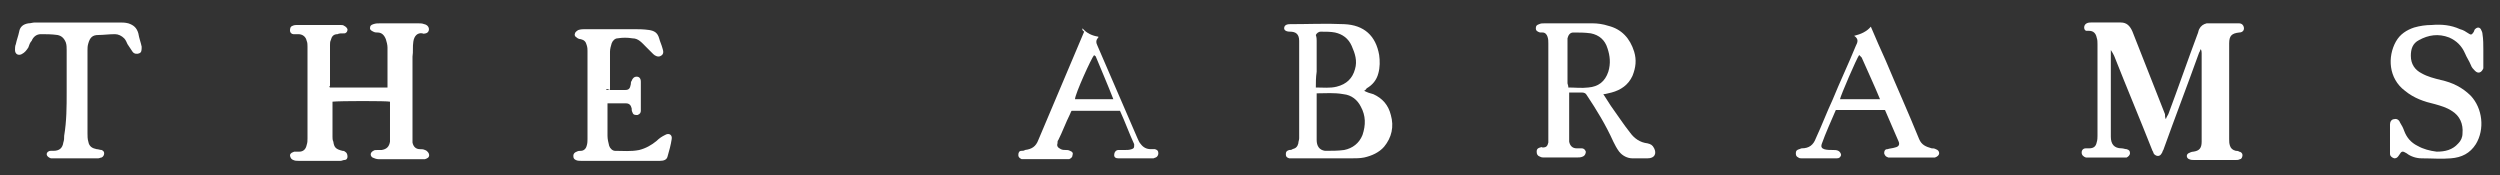
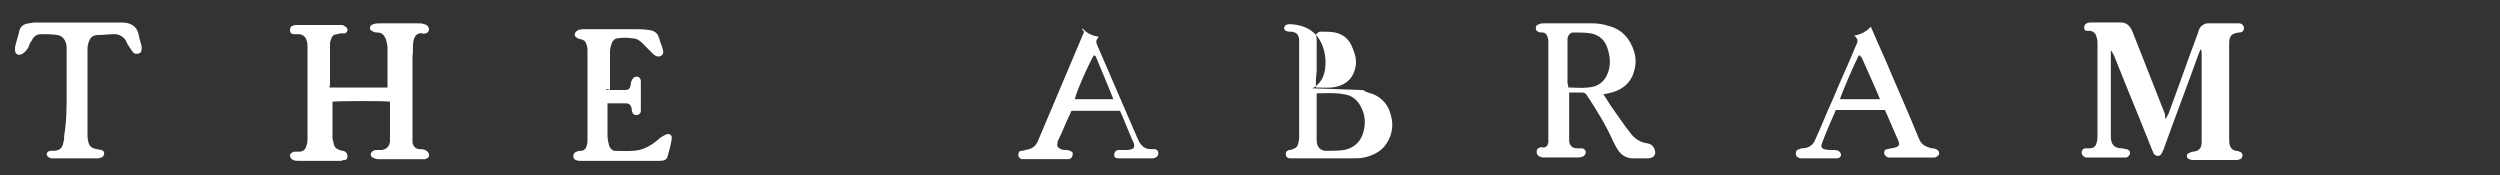
<svg xmlns="http://www.w3.org/2000/svg" version="1.1" id="Layer_1" x="0px" y="0px" viewBox="0 0 300 21" style="enable-background:new 0 0 300 21;" xml:space="preserve">
  <rect x="0" y="0" width="300" height="21" fill="#333333" stroke="none" />
  <style type="text/css">
	.st0{fill:#FFFFFF;}
</style>
  <g>
    <g>
      <path class="st0" d="M39.6,10.5c2.3,0,4.6,0,6.9,0c0-0.2,0-0.3,0-0.4c0-1.5,0-2.9,0-4.4c0-0.3-0.1-0.7-0.2-1    c-0.2-0.5-0.5-0.8-1-0.8c-0.2,0-0.3,0-0.5-0.1c-0.2-0.1-0.4-0.2-0.4-0.4c0-0.3,0.1-0.4,0.4-0.5c0.3-0.1,0.5-0.1,0.8-0.1    c1.5,0,3.1,0,4.6,0c0.2,0,0.5,0,0.7,0.1c0.1,0,0.3,0.1,0.4,0.2c0.3,0.3,0.2,0.8-0.2,0.9c-0.1,0-0.3,0.1-0.4,0    c-0.6-0.1-1,0.3-1.1,1c-0.1,0.6,0,1.2-0.1,1.8c0,0.2,0,0.3,0,0.5c0,3.1,0,6.1,0,9.2c0,0.2,0,0.4,0,0.6c0.1,0.5,0.4,0.8,0.9,0.8    c0.2,0,0.4,0,0.6,0.1c0.3,0.1,0.5,0.4,0.5,0.6c0,0.3-0.2,0.4-0.5,0.5c-0.1,0-0.2,0-0.2,0c-1.8,0-3.6,0-5.4,0    c-0.2,0-0.5-0.1-0.7-0.2c-0.3-0.2-0.3-0.6,0.1-0.8c0.1-0.1,0.3-0.1,0.5-0.1c0.1,0,0.3,0,0.5,0c0.6-0.1,0.9-0.4,1-1    c0-1.6,0-3.2,0-4.8c-0.4-0.1-6-0.1-6.9,0c0,0.1,0,0.3,0,0.4c0,1.3,0,2.6,0,3.8c0,0.2,0,0.4,0.1,0.6c0.1,0.7,0.3,0.9,1.1,1.1    c0.1,0,0.2,0,0.3,0.1c0.2,0.1,0.3,0.3,0.3,0.6c0,0.2-0.1,0.4-0.4,0.4c-0.1,0-0.3,0.1-0.4,0.1c-1.7,0-3.4,0-5.1,0    c-0.2,0-0.4,0-0.6-0.1c-0.3-0.1-0.4-0.4-0.4-0.6c0.1-0.3,0.3-0.3,0.5-0.4c0.2,0,0.4,0,0.6,0c0.5,0,0.8-0.3,0.9-0.8    c0.1-0.3,0.1-0.5,0.1-0.8c0-3.7,0-7.3,0-11c0-0.2,0-0.5-0.1-0.7c-0.1-0.5-0.5-0.8-1-0.8c-0.2,0-0.4,0-0.6,0    c-0.2,0-0.4-0.2-0.4-0.4c0-0.2,0-0.5,0.3-0.6c0.2-0.1,0.4-0.1,0.5-0.1c1.8,0,3.5,0,5.3,0c0.1,0,0.3,0,0.4,0.1    c0.2,0.1,0.3,0.2,0.4,0.4c0,0.3-0.1,0.4-0.3,0.5C40.9,4,40.7,4,40.5,4.1c-0.5,0-0.7,0.3-0.8,0.7c-0.1,0.2-0.1,0.4-0.1,0.6    c0,1.6,0,3.3,0,4.9C39.5,10.4,39.5,10.4,39.6,10.5z" />
      <path class="st0" d="M72.8,10.8c0.8,0,1.5,0,2.2,0c0.5,0,0.6-0.2,0.7-0.7c0-0.1,0-0.3,0.1-0.4c0.1-0.3,0.3-0.5,0.6-0.5    c0.3,0,0.5,0.2,0.5,0.6c0,0.2,0,0.4,0,0.6c0,0.8,0,1.5,0,2.3c0,0.2,0,0.4,0,0.6c0,0.2-0.1,0.4-0.4,0.5c-0.3,0-0.5,0-0.6-0.3    c-0.1-0.2-0.1-0.3-0.1-0.5c-0.1-0.4-0.3-0.6-0.7-0.6c-0.7,0-1.5,0-2.2,0c0,0.2,0,0.3,0,0.4c0,1.2,0,2.3,0,3.5    c0,0.4,0.1,0.8,0.2,1.2c0.1,0.3,0.4,0.6,0.7,0.6c1,0,1.9,0.1,2.9-0.1c0.8-0.2,1.5-0.6,2.1-1.1c0.3-0.3,0.6-0.5,1-0.7    c0.5-0.3,0.9,0,0.8,0.5c-0.1,0.7-0.3,1.4-0.5,2.1c-0.1,0.4-0.5,0.5-0.9,0.5c-1.7,0-3.3,0-5,0c-1.5,0-3,0-4.5,0    c-0.2,0-0.4,0-0.6-0.1c-0.2-0.1-0.3-0.2-0.3-0.5c0-0.2,0.1-0.4,0.4-0.5c0.2-0.1,0.3-0.1,0.5-0.1c0.3,0,0.6-0.2,0.7-0.6    c0.1-0.3,0.1-0.6,0.1-0.8c0-3.5,0-7.1,0-10.6c0-0.2,0-0.4-0.1-0.7c-0.1-0.4-0.3-0.6-0.7-0.7c-0.2,0-0.4-0.1-0.5-0.2    c-0.2-0.1-0.3-0.3-0.2-0.5c0-0.1,0.2-0.3,0.4-0.4c0.3-0.1,0.6-0.1,0.8-0.1c1.9,0,3.8,0,5.8,0c0.6,0,1.2,0,1.9,0.1    c0.6,0.1,1,0.3,1.2,1c0.1,0.4,0.3,0.8,0.4,1.2c0.1,0.3,0.2,0.7-0.2,0.9c-0.3,0.2-0.7,0-0.9-0.2c-0.3-0.3-0.6-0.6-0.9-0.9    c-0.5-0.5-0.9-1-1.6-1c-0.6-0.1-1.2-0.1-1.8,0c-0.3,0-0.6,0.3-0.7,0.6c-0.1,0.3-0.2,0.7-0.2,1c0,1.5,0,3.1,0,4.6    C72.7,10.6,72.7,10.7,72.8,10.8z" />
      <path class="st0" d="M8,11.1c0-1.7,0-3.4,0-5.1c0-0.3,0-0.6-0.1-0.9C7.7,4.6,7.4,4.3,6.9,4.2c-0.7-0.1-1.4-0.1-2-0.1    C4.4,4.1,4,4.4,3.8,4.9C3.6,5.1,3.5,5.4,3.4,5.7C3.2,6,3,6.3,2.6,6.5C2.2,6.7,1.8,6.5,1.8,6c0-0.2,0-0.5,0.1-0.7    c0.1-0.5,0.3-1,0.4-1.5c0.1-0.6,0.5-0.9,1.1-1c0.3,0,0.5-0.1,0.8-0.1c3.4,0,6.8,0,10.2,0c0.3,0,0.6,0,1,0.1C16,3,16.4,3.3,16.6,4    c0.1,0.6,0.3,1.1,0.4,1.6C17,6,17,6.3,16.7,6.4c-0.2,0.1-0.6,0.1-0.8-0.2c-0.2-0.3-0.4-0.6-0.6-0.9c-0.1-0.2-0.2-0.5-0.4-0.7    c-0.3-0.3-0.7-0.5-1.1-0.5c-0.7,0-1.4,0.1-2,0.1c-0.7,0-1,0.3-1.2,1c-0.1,0.3-0.1,0.6-0.1,0.8c0,3.3,0,6.6,0,10c0,0.3,0,0.7,0.1,1    c0.1,0.6,0.5,0.8,1,0.9c0.2,0,0.4,0.1,0.6,0.1c0.2,0.1,0.3,0.2,0.3,0.4c0,0.2-0.1,0.4-0.3,0.5c-0.1,0-0.3,0.1-0.4,0.1    c-1.8,0-3.5,0-5.3,0c-0.1,0-0.3,0-0.4,0c-0.3-0.1-0.5-0.3-0.5-0.5c0-0.2,0.2-0.4,0.5-0.4c0.1,0,0.2,0,0.3,0c0.7,0,1.1-0.3,1.2-1    c0.1-0.3,0.1-0.5,0.1-0.8C8,14.5,8,12.8,8,11.1z" />
    </g>
    <g>
      <path class="st0" d="M259.9,14.3c0.1-0.3,0.2-0.4,0.3-0.6c1.2-3.2,2.3-6.4,3.5-9.6c0.1-0.2,0.1-0.4,0.2-0.6    c0.2-0.4,0.5-0.6,0.9-0.7c0.1,0,0.2,0,0.3,0c1.2,0,2.4,0,3.6,0c0.2,0,0.4,0.1,0.5,0.3c0.2,0.4,0,0.8-0.5,0.8    c-0.9,0.1-1.2,0.4-1.2,1.3c0,0.1,0,0.3,0,0.4c0,3.7,0,7.4,0,11.1c0,0.3,0,0.5,0.1,0.8c0.1,0.3,0.3,0.5,0.7,0.6    c0.1,0,0.3,0,0.4,0.1c0.2,0,0.4,0.2,0.4,0.4c0,0.2-0.1,0.5-0.3,0.5c-0.2,0.1-0.3,0.1-0.5,0.1c-1.7,0-3.4,0-5,0    c-0.2,0-0.4,0-0.6-0.1c-0.3-0.1-0.4-0.5-0.1-0.7c0.2-0.1,0.4-0.2,0.6-0.2c0.7-0.1,1-0.4,1-1.2c0-0.1,0-0.1,0-0.2    c0-3.5,0-6.9,0-10.4c0-0.1,0-0.3-0.1-0.5c-0.1,0.1-0.1,0.3-0.2,0.4c-1.4,3.9-2.9,7.8-4.3,11.7c-0.1,0.1-0.1,0.3-0.2,0.4    c-0.2,0.4-0.6,0.4-0.9,0.1c-0.1-0.1-0.1-0.3-0.2-0.4c-1.5-3.8-3.1-7.6-4.6-11.4c-0.1-0.2-0.2-0.4-0.4-0.7c0,0.1,0,0.2,0,0.3    c0,3.4,0,6.8,0,10.1c0,0.9,0.4,1.4,1.3,1.4c0.2,0,0.4,0.1,0.6,0.1c0.3,0.1,0.4,0.2,0.4,0.5c0,0.2-0.2,0.4-0.4,0.5    c-0.1,0-0.2,0-0.3,0c-1.4,0-2.8,0-4.2,0c-0.1,0-0.3,0-0.4,0c-0.3-0.1-0.5-0.3-0.5-0.6c0-0.3,0.2-0.5,0.5-0.5c0.1,0,0.3,0,0.4,0    c0.5,0,0.8-0.2,0.9-0.7c0.1-0.3,0.1-0.6,0.1-0.8c0-3.7,0-7.3,0-11c0-0.3,0-0.5-0.1-0.8c-0.1-0.5-0.4-0.8-0.9-0.8    c-0.1,0-0.2,0-0.3,0c-0.2,0-0.3-0.2-0.3-0.4c0-0.2,0.1-0.4,0.3-0.5c0.2-0.1,0.4-0.1,0.5-0.1c1.2,0,2.4,0,3.6,0    c0.7,0,1.1,0.4,1.4,1.1c1.3,3.3,2.6,6.6,3.9,9.9C259.8,13.9,259.8,14.1,259.9,14.3z" />
      <path class="st0" d="M192.4,11.3c0.3,0.5,0.6,0.9,0.9,1.4c0.8,1.1,1.5,2.2,2.3,3.2c0.5,0.7,1.2,1.2,2.1,1.3    c0.4,0.1,0.6,0.2,0.8,0.6c0.3,0.6,0.1,1.2-0.8,1.2c-0.6,0-1.2,0-1.8,0c-0.6,0-1.2-0.3-1.6-0.8c-0.3-0.4-0.5-0.8-0.7-1.2    c-0.9-2-2-3.8-3.2-5.6c-0.1-0.2-0.3-0.3-0.6-0.3c-0.5,0-1,0-1.5,0c0,0.2,0,0.3,0,0.4c0,1.7,0,3.4,0,5.2c0,0.1,0,0.2,0,0.3    c0.1,0.5,0.4,0.8,0.9,0.8c0.2,0,0.4,0,0.6,0c0.2,0,0.4,0.1,0.5,0.4c0,0.2-0.1,0.5-0.4,0.6c-0.2,0.1-0.5,0.1-0.8,0.1    c-1.3,0-2.6,0-3.8,0c-0.2,0-0.3,0-0.5-0.1c-0.3-0.1-0.4-0.3-0.4-0.6c0-0.3,0.1-0.4,0.4-0.5c0.1,0,0.2-0.1,0.3,0    c0.5,0,0.6-0.2,0.7-0.6c0-0.2,0-0.4,0-0.6c0-3.8,0-7.5,0-11.3c0-0.3,0-0.5-0.1-0.8c-0.1-0.3-0.3-0.5-0.6-0.5c-0.1,0-0.2,0-0.3,0    c-0.3-0.1-0.5-0.2-0.5-0.5c0-0.3,0.1-0.4,0.4-0.5c0.2-0.1,0.4-0.1,0.7-0.1c1.9,0,3.8,0,5.7,0c0.6,0,1.3,0.1,1.9,0.3    c1.6,0.4,2.6,1.5,3.1,3.1c0.3,1,0.2,1.9-0.2,2.9c-0.5,1.1-1.4,1.7-2.5,2C192.9,11.2,192.7,11.3,192.4,11.3z M188.2,10.5    c0.8,0,1.6,0.1,2.4,0c1.2-0.1,2-0.7,2.4-1.9c0.3-1,0.2-1.9-0.1-2.8c-0.3-1-1-1.6-2-1.8c-0.7-0.1-1.4-0.1-2.1-0.1    c-0.4,0-0.6,0.3-0.7,0.7c0,0.1,0,0.2,0,0.2c0,1.7,0,3.5,0,5.2C188.2,10.3,188.2,10.4,188.2,10.5z" />
-       <path class="st0" d="M163.7,10.9c0.4,0.2,0.7,0.3,1.1,0.4c1.1,0.5,1.8,1.3,2.1,2.5c0.4,1.4,0.1,2.7-0.8,3.8    c-0.6,0.7-1.5,1.1-2.4,1.3c-0.5,0.1-1,0.1-1.5,0.1c-2.3,0-4.7,0-7,0c-0.2,0-0.3,0-0.5,0c-0.3-0.1-0.4-0.2-0.4-0.5    c0-0.3,0.1-0.4,0.4-0.5c0.1,0,0.3,0,0.4-0.1c0.4-0.1,0.6-0.3,0.7-0.7c0-0.2,0.1-0.4,0.1-0.6c0-3.9,0-7.8,0-11.7    c0-0.8-0.4-1.1-1.1-1.1c-0.5,0-0.7-0.2-0.7-0.4c0-0.3,0.2-0.5,0.7-0.5c2.2,0,4.3-0.1,6.5,0c2.4,0.1,3.8,1.4,4.2,3.7    c0.1,0.7,0.1,1.5-0.1,2.2c-0.2,0.8-0.7,1.4-1.4,1.8C163.9,10.8,163.8,10.8,163.7,10.9z M158,11.2c0,0.2,0,0.3,0,0.4    c0,1.7,0,3.5,0,5.2c0,0.7,0.3,1.2,1,1.3c0.8,0,1.6,0,2.3-0.1c1-0.2,1.8-0.8,2.2-1.8c0.4-1.2,0.4-2.3-0.2-3.4    c-0.4-0.8-1.1-1.4-2.1-1.5C160.1,11.1,159.1,11.2,158,11.2z M157.9,10.5c0.9,0,1.7,0.1,2.5-0.1c1.2-0.3,1.9-1,2.2-2.1    c0.3-1,0-1.9-0.4-2.8c-0.4-0.9-1.1-1.4-2-1.6c-0.5-0.1-1.1-0.1-1.7-0.1c-0.3,0-0.5,0.2-0.6,0.4C158,4.5,158,4.7,158,4.9    c0,1.2,0,2.5,0,3.7C157.9,9.3,157.9,9.9,157.9,10.5z" />
-       <path class="st0" d="M298,6c0,0.6,0,1.2,0,1.8c0,0.1,0,0.3,0,0.4c-0.2,0.5-0.6,0.7-1,0.3c-0.2-0.2-0.4-0.4-0.5-0.7    c-0.2-0.5-0.5-0.9-0.7-1.4c-0.4-0.9-1-1.5-1.9-1.9c-1.3-0.5-2.5-0.3-3.6,0.3c-0.8,0.4-1,1.1-1,1.9c0,1,0.5,1.7,1.3,2.1    c0.7,0.4,1.5,0.6,2.3,0.8c1.4,0.3,2.6,0.9,3.6,1.9c1.4,1.5,1.7,4,0.6,5.8c-0.7,1.1-1.7,1.6-3,1.7c-1.1,0.1-2.3,0-3.5,0    c-0.6,0-1.3-0.2-1.8-0.6c-0.5-0.3-0.6-0.3-0.9,0.2c-0.2,0.3-0.3,0.4-0.6,0.4c-0.3-0.1-0.5-0.3-0.5-0.5c0-1.2,0-2.4,0-3.6    c0-0.3,0.2-0.6,0.5-0.6c0.3-0.1,0.6,0.1,0.7,0.4c0.2,0.3,0.4,0.7,0.5,1c0.3,0.8,0.8,1.4,1.6,1.8c0.7,0.4,1.5,0.6,2.3,0.7    c1,0,1.9-0.2,2.6-1c0.3-0.3,0.5-0.7,0.5-1.2c0.1-1.1-0.3-2.1-1.3-2.7c-0.6-0.4-1.3-0.6-2-0.8c-1.3-0.3-2.5-0.7-3.6-1.6    c-2-1.5-2.1-4.1-1.1-5.9c0.5-0.9,1.3-1.4,2.2-1.7c0.7-0.2,1.4-0.3,2.1-0.3c1.2-0.1,2.3,0,3.4,0.5c0.4,0.1,0.7,0.3,1,0.5    c0.3,0.2,0.4,0.2,0.6-0.1c0.1-0.1,0.1-0.3,0.2-0.4c0.2-0.2,0.5-0.3,0.7,0c0.1,0.2,0.2,0.4,0.2,0.6C298,4.7,298,5.4,298,6z" />
+       <path class="st0" d="M163.7,10.9c0.4,0.2,0.7,0.3,1.1,0.4c1.1,0.5,1.8,1.3,2.1,2.5c0.4,1.4,0.1,2.7-0.8,3.8    c-0.6,0.7-1.5,1.1-2.4,1.3c-0.5,0.1-1,0.1-1.5,0.1c-2.3,0-4.7,0-7,0c-0.2,0-0.3,0-0.5,0c-0.3-0.1-0.4-0.2-0.4-0.5    c0-0.3,0.1-0.4,0.4-0.5c0.1,0,0.3,0,0.4-0.1c0.4-0.1,0.6-0.3,0.7-0.7c0-0.2,0.1-0.4,0.1-0.6c0-3.9,0-7.8,0-11.7    c0-0.8-0.4-1.1-1.1-1.1c-0.5,0-0.7-0.2-0.7-0.4c0-0.3,0.2-0.5,0.7-0.5c2.4,0.1,3.8,1.4,4.2,3.7    c0.1,0.7,0.1,1.5-0.1,2.2c-0.2,0.8-0.7,1.4-1.4,1.8C163.9,10.8,163.8,10.8,163.7,10.9z M158,11.2c0,0.2,0,0.3,0,0.4    c0,1.7,0,3.5,0,5.2c0,0.7,0.3,1.2,1,1.3c0.8,0,1.6,0,2.3-0.1c1-0.2,1.8-0.8,2.2-1.8c0.4-1.2,0.4-2.3-0.2-3.4    c-0.4-0.8-1.1-1.4-2.1-1.5C160.1,11.1,159.1,11.2,158,11.2z M157.9,10.5c0.9,0,1.7,0.1,2.5-0.1c1.2-0.3,1.9-1,2.2-2.1    c0.3-1,0-1.9-0.4-2.8c-0.4-0.9-1.1-1.4-2-1.6c-0.5-0.1-1.1-0.1-1.7-0.1c-0.3,0-0.5,0.2-0.6,0.4C158,4.5,158,4.7,158,4.9    c0,1.2,0,2.5,0,3.7C157.9,9.3,157.9,9.9,157.9,10.5z" />
      <path class="st0" d="M220.3,13.2c-0.6,1.4-1.2,2.7-1.7,4.1c-0.1,0.3,0,0.5,0.3,0.6c0.3,0.1,0.7,0.1,1.1,0.1c0.2,0,0.4,0,0.6,0.1    c0.2,0.1,0.4,0.4,0.3,0.6c-0.1,0.2-0.2,0.3-0.5,0.3c-0.5,0-1.1,0-1.6,0c-0.9,0-1.7,0-2.6,0c-0.1,0-0.3,0-0.4-0.1    c-0.2-0.1-0.3-0.2-0.3-0.5c0-0.3,0.1-0.4,0.4-0.5c0.1,0,0.2-0.1,0.3-0.1c0.9,0,1.4-0.4,1.7-1.2c0.7-1.5,1.3-3.1,2-4.6    c0.9-2.2,1.9-4.3,2.8-6.5c0.2-0.4,0.4-0.8-0.2-1.2c0.8-0.2,1.5-0.5,2-1.1c0.6,1.4,1.2,2.8,1.8,4.1c1.3,3.1,2.7,6.2,4,9.4    c0.3,0.7,0.8,0.9,1.5,1.1c0.2,0,0.3,0,0.5,0.1c0.3,0.1,0.4,0.3,0.4,0.5c0,0.2-0.2,0.4-0.5,0.5c-0.1,0-0.2,0-0.3,0    c-1.7,0-3.4,0-5,0c-0.1,0-0.2,0-0.3,0c-0.3-0.1-0.4-0.2-0.5-0.5c0-0.3,0.1-0.5,0.4-0.5c0.3-0.1,0.6-0.1,0.9-0.2    c0.5-0.1,0.6-0.4,0.4-0.8c-0.5-1.2-1.1-2.5-1.6-3.7C224.2,13.2,222.2,13.2,220.3,13.2z M225.6,11.9c-0.7-1.7-1.5-3.4-2.2-5    c-0.1-0.1-0.2-0.2-0.3-0.3c-0.3,0.4-2.2,4.8-2.3,5.3C222.5,11.9,224,11.9,225.6,11.9z" />
      <path class="st0" d="M129.9,3.4c0.5,0.6,1.2,0.9,1.9,1c0,0,0,0.1,0,0.1c-0.3,0.3-0.3,0.6-0.1,1c1.6,3.7,3.2,7.4,4.8,11.1    c0.1,0.2,0.2,0.5,0.4,0.7c0.3,0.4,0.7,0.6,1.2,0.6c0.2,0,0.3,0,0.5,0c0.3,0.1,0.4,0.2,0.4,0.5c0,0.2-0.1,0.4-0.3,0.5    c-0.1,0-0.2,0.1-0.3,0.1c-1.4,0-2.8,0-4.2,0c-0.3,0-0.5-0.1-0.5-0.4c0-0.3,0.2-0.6,0.5-0.6c0.3,0,0.5,0,0.8,0c0.3,0,0.5,0,0.8-0.1    c0.3-0.1,0.3-0.2,0.3-0.5c0,0,0-0.1,0-0.1c-0.6-1.3-1.1-2.7-1.7-4c-1.9,0-3.9,0-5.8,0c-0.1,0.1-0.1,0.2-0.2,0.4    c-0.5,1-0.9,2.1-1.4,3.1c-0.1,0.1-0.1,0.2-0.1,0.4c-0.1,0.3,0,0.5,0.4,0.7c0.2,0.1,0.4,0.1,0.6,0.1c0.2,0,0.3,0,0.5,0.1    c0.3,0.1,0.4,0.3,0.3,0.5c0,0.3-0.2,0.4-0.4,0.5c-0.1,0-0.2,0-0.3,0c-1.7,0-3.4,0-5.1,0c-0.1,0-0.2,0-0.3,0    c-0.2-0.1-0.4-0.2-0.4-0.5c0-0.3,0.1-0.5,0.4-0.5c0.1,0,0.3,0,0.4-0.1c0.8-0.1,1.3-0.4,1.6-1.2c1.8-4.3,3.7-8.7,5.5-13    C129.8,3.6,129.9,3.5,129.9,3.4z M133.6,11.9c-0.7-1.8-1.4-3.4-2.1-5.1c0-0.1-0.2-0.1-0.2-0.2c-0.3,0.3-2.3,4.7-2.3,5.3    C130.4,11.9,131.9,11.9,133.6,11.9z" />
    </g>
  </g>
</svg>